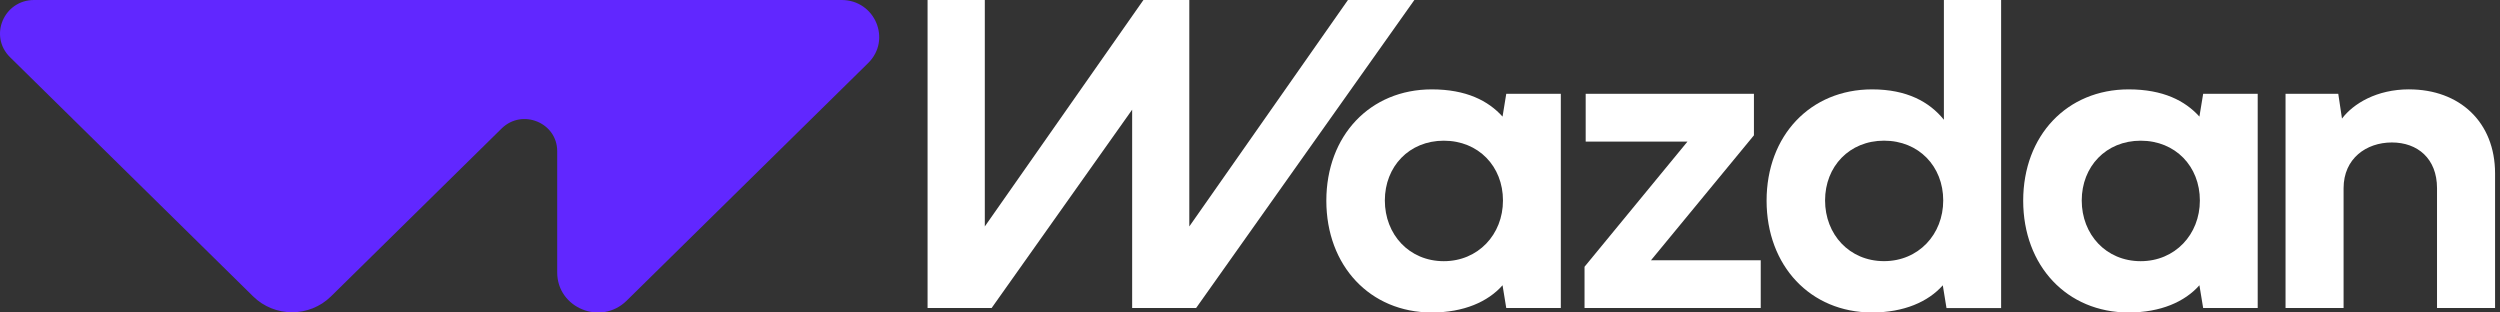
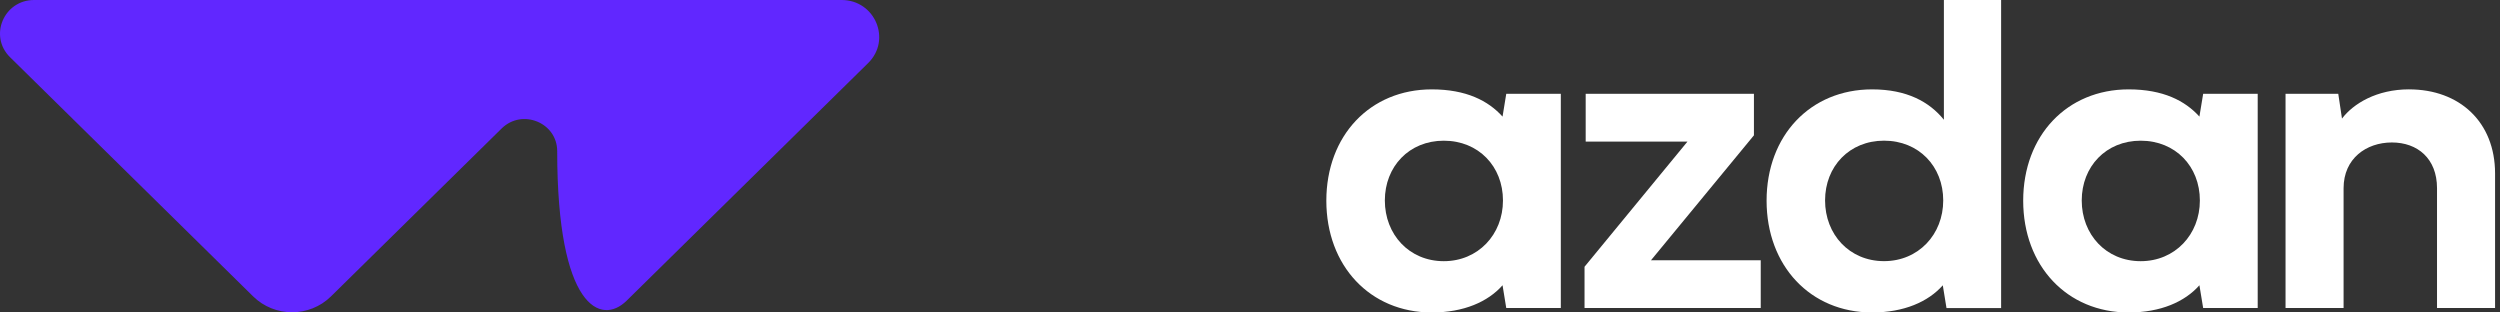
<svg xmlns="http://www.w3.org/2000/svg" width="208" height="26" viewBox="0 0 208 26" fill="none">
  <rect x="0" y="0" width="208" height="26" fill="#333333" stroke="none" />
  <g clip-path="url(#clip0_179_689)">
    <path d="M125.32 7.806L125.012 9.701C123.824 8.383 121.993 7.436 119.125 7.436C113.992 7.436 110.351 11.279 110.351 16.698C110.351 22.117 113.992 25.998 119.125 25.998C121.785 25.998 123.803 25.108 125.012 23.733L125.32 25.627H129.86V7.806H125.32ZM120.125 21.73C117.238 21.73 115.219 19.502 115.219 16.68C115.219 13.857 117.238 11.706 120.125 11.706C123.011 11.706 125.047 13.841 125.047 16.68C125.047 19.518 122.973 21.73 120.125 21.73Z" fill="white" />
    <path d="M145.927 11.259V7.806H131.929V11.779H140.399L131.833 22.194V25.628H146.493V21.655H137.361L145.927 11.259Z" fill="white" />
    <path d="M161.732 0V9.963C160.528 8.478 158.659 7.436 155.757 7.436C150.624 7.436 146.98 11.279 146.98 16.696C146.98 22.114 150.624 25.997 155.757 25.997C158.414 25.997 160.43 25.106 161.64 23.737L161.948 25.63H166.493V0H161.732ZM156.753 21.727C153.868 21.727 151.846 19.503 151.846 16.676C151.846 13.849 153.868 11.704 156.753 11.704C159.639 11.704 161.676 13.839 161.676 16.676C161.676 19.513 159.606 21.727 156.753 21.727Z" fill="white" />
    <path d="M183.303 7.806L182.991 9.701C181.803 8.383 179.972 7.436 177.104 7.436C171.971 7.436 168.33 11.279 168.33 16.698C168.33 22.117 171.971 25.998 177.104 25.998C179.764 25.998 181.782 25.108 182.991 23.733L183.303 25.627H187.841V7.806H183.303ZM178.106 21.73C175.219 21.73 173.2 19.502 173.2 16.68C173.2 13.857 175.219 11.706 178.106 11.706C180.993 11.706 183.029 13.841 183.029 16.68C183.029 19.518 180.954 21.73 178.106 21.73Z" fill="white" />
    <path d="M200.438 7.434C197.739 7.434 195.796 8.622 194.853 9.866L194.544 7.806H190.157V25.628H194.986V15.659C194.986 13.19 196.873 11.853 199.005 11.853C201.138 11.853 202.76 13.189 202.76 15.659V25.628H207.59V14.434C207.59 10.146 204.628 7.436 200.439 7.436L200.438 7.434Z" fill="white" />
-     <path d="M70.023 0H2.838C0.314 0 -0.949 3.002 0.835 4.759L21.06 24.659C22.85 26.42 25.75 26.42 27.539 24.659L41.736 10.69C43.441 9.012 46.359 10.2 46.359 12.575V22.664C46.359 25.63 50.003 27.116 52.136 25.018L72.23 5.246C74.198 3.309 72.805 0 70.022 0H70.023Z" fill="#6127FF" />
-     <path d="M77.174 0H81.936V18.84L95.133 0H98.95V18.84L112.149 0H117.675L99.515 25.628L94.195 25.627V9.125L82.502 25.628H77.174V0Z" fill="white" />
+     <path d="M70.023 0H2.838C0.314 0 -0.949 3.002 0.835 4.759L21.06 24.659C22.85 26.42 25.75 26.42 27.539 24.659L41.736 10.69C43.441 9.012 46.359 10.2 46.359 12.575C46.359 25.63 50.003 27.116 52.136 25.018L72.23 5.246C74.198 3.309 72.805 0 70.022 0H70.023Z" fill="#6127FF" />
  </g>
  <defs>
    <clipPath id="clip0_179_689">
      <rect width="208" height="26" fill="white" />
    </clipPath>
  </defs>
</svg>